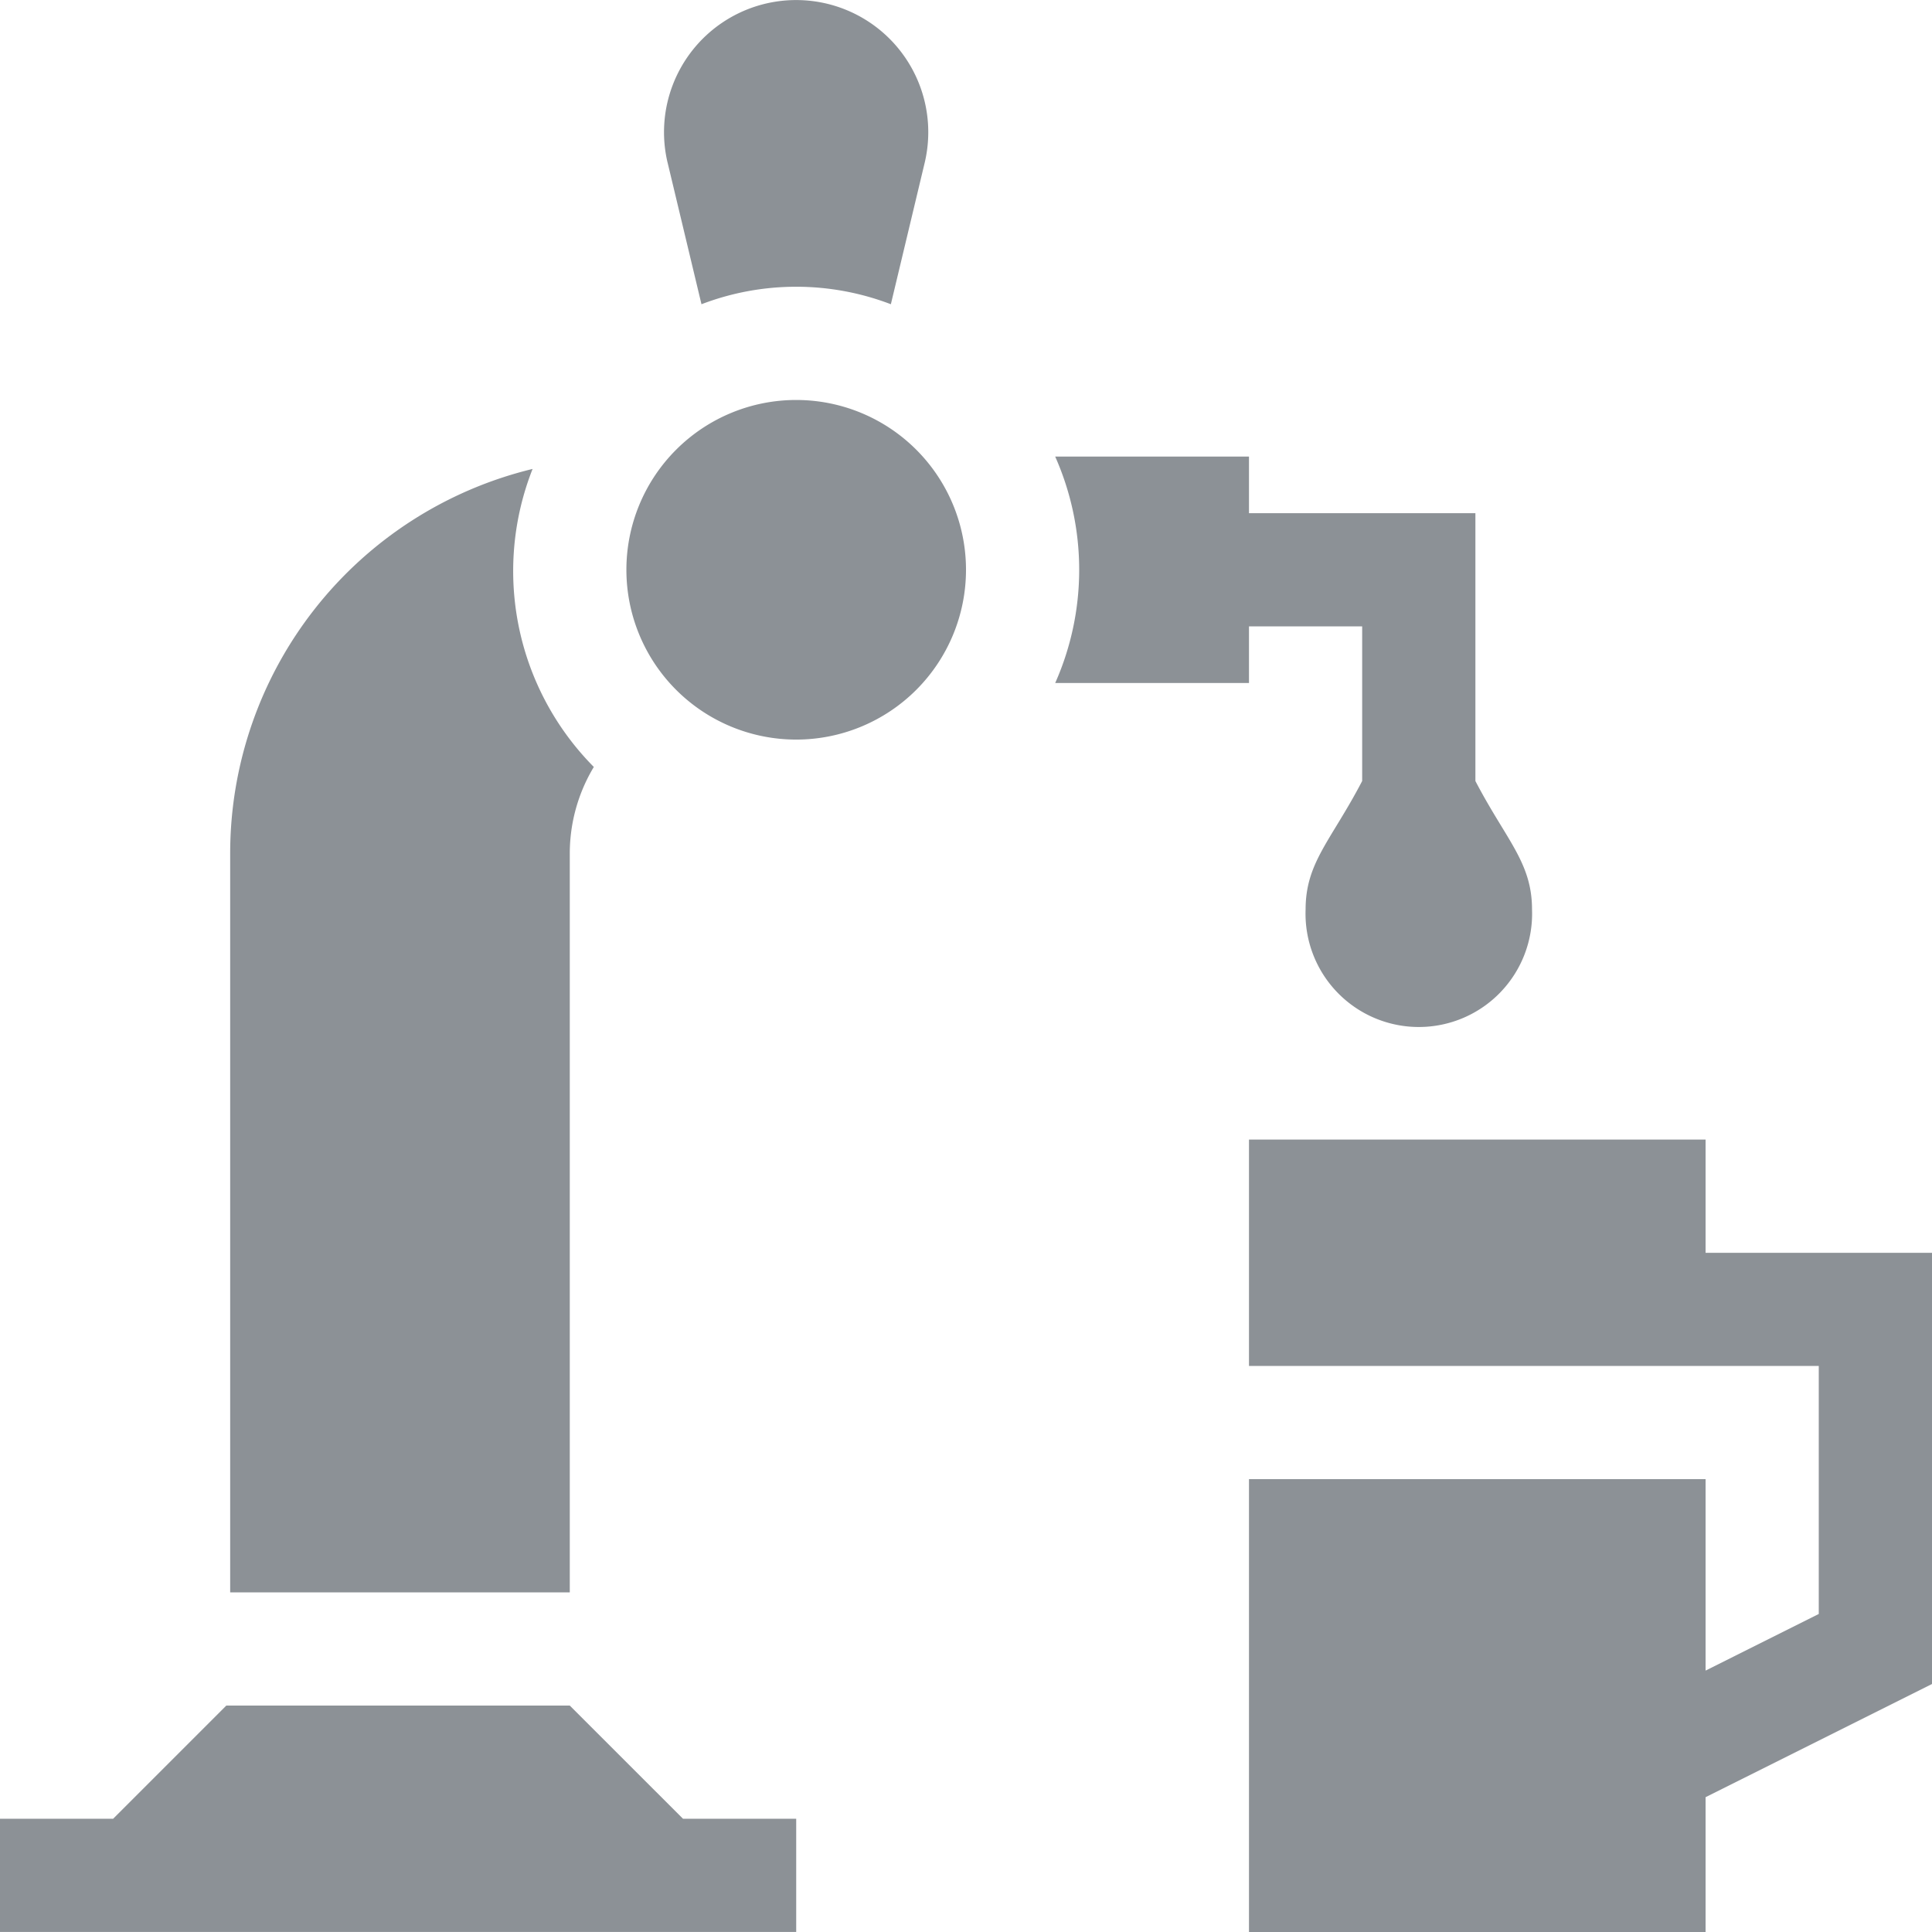
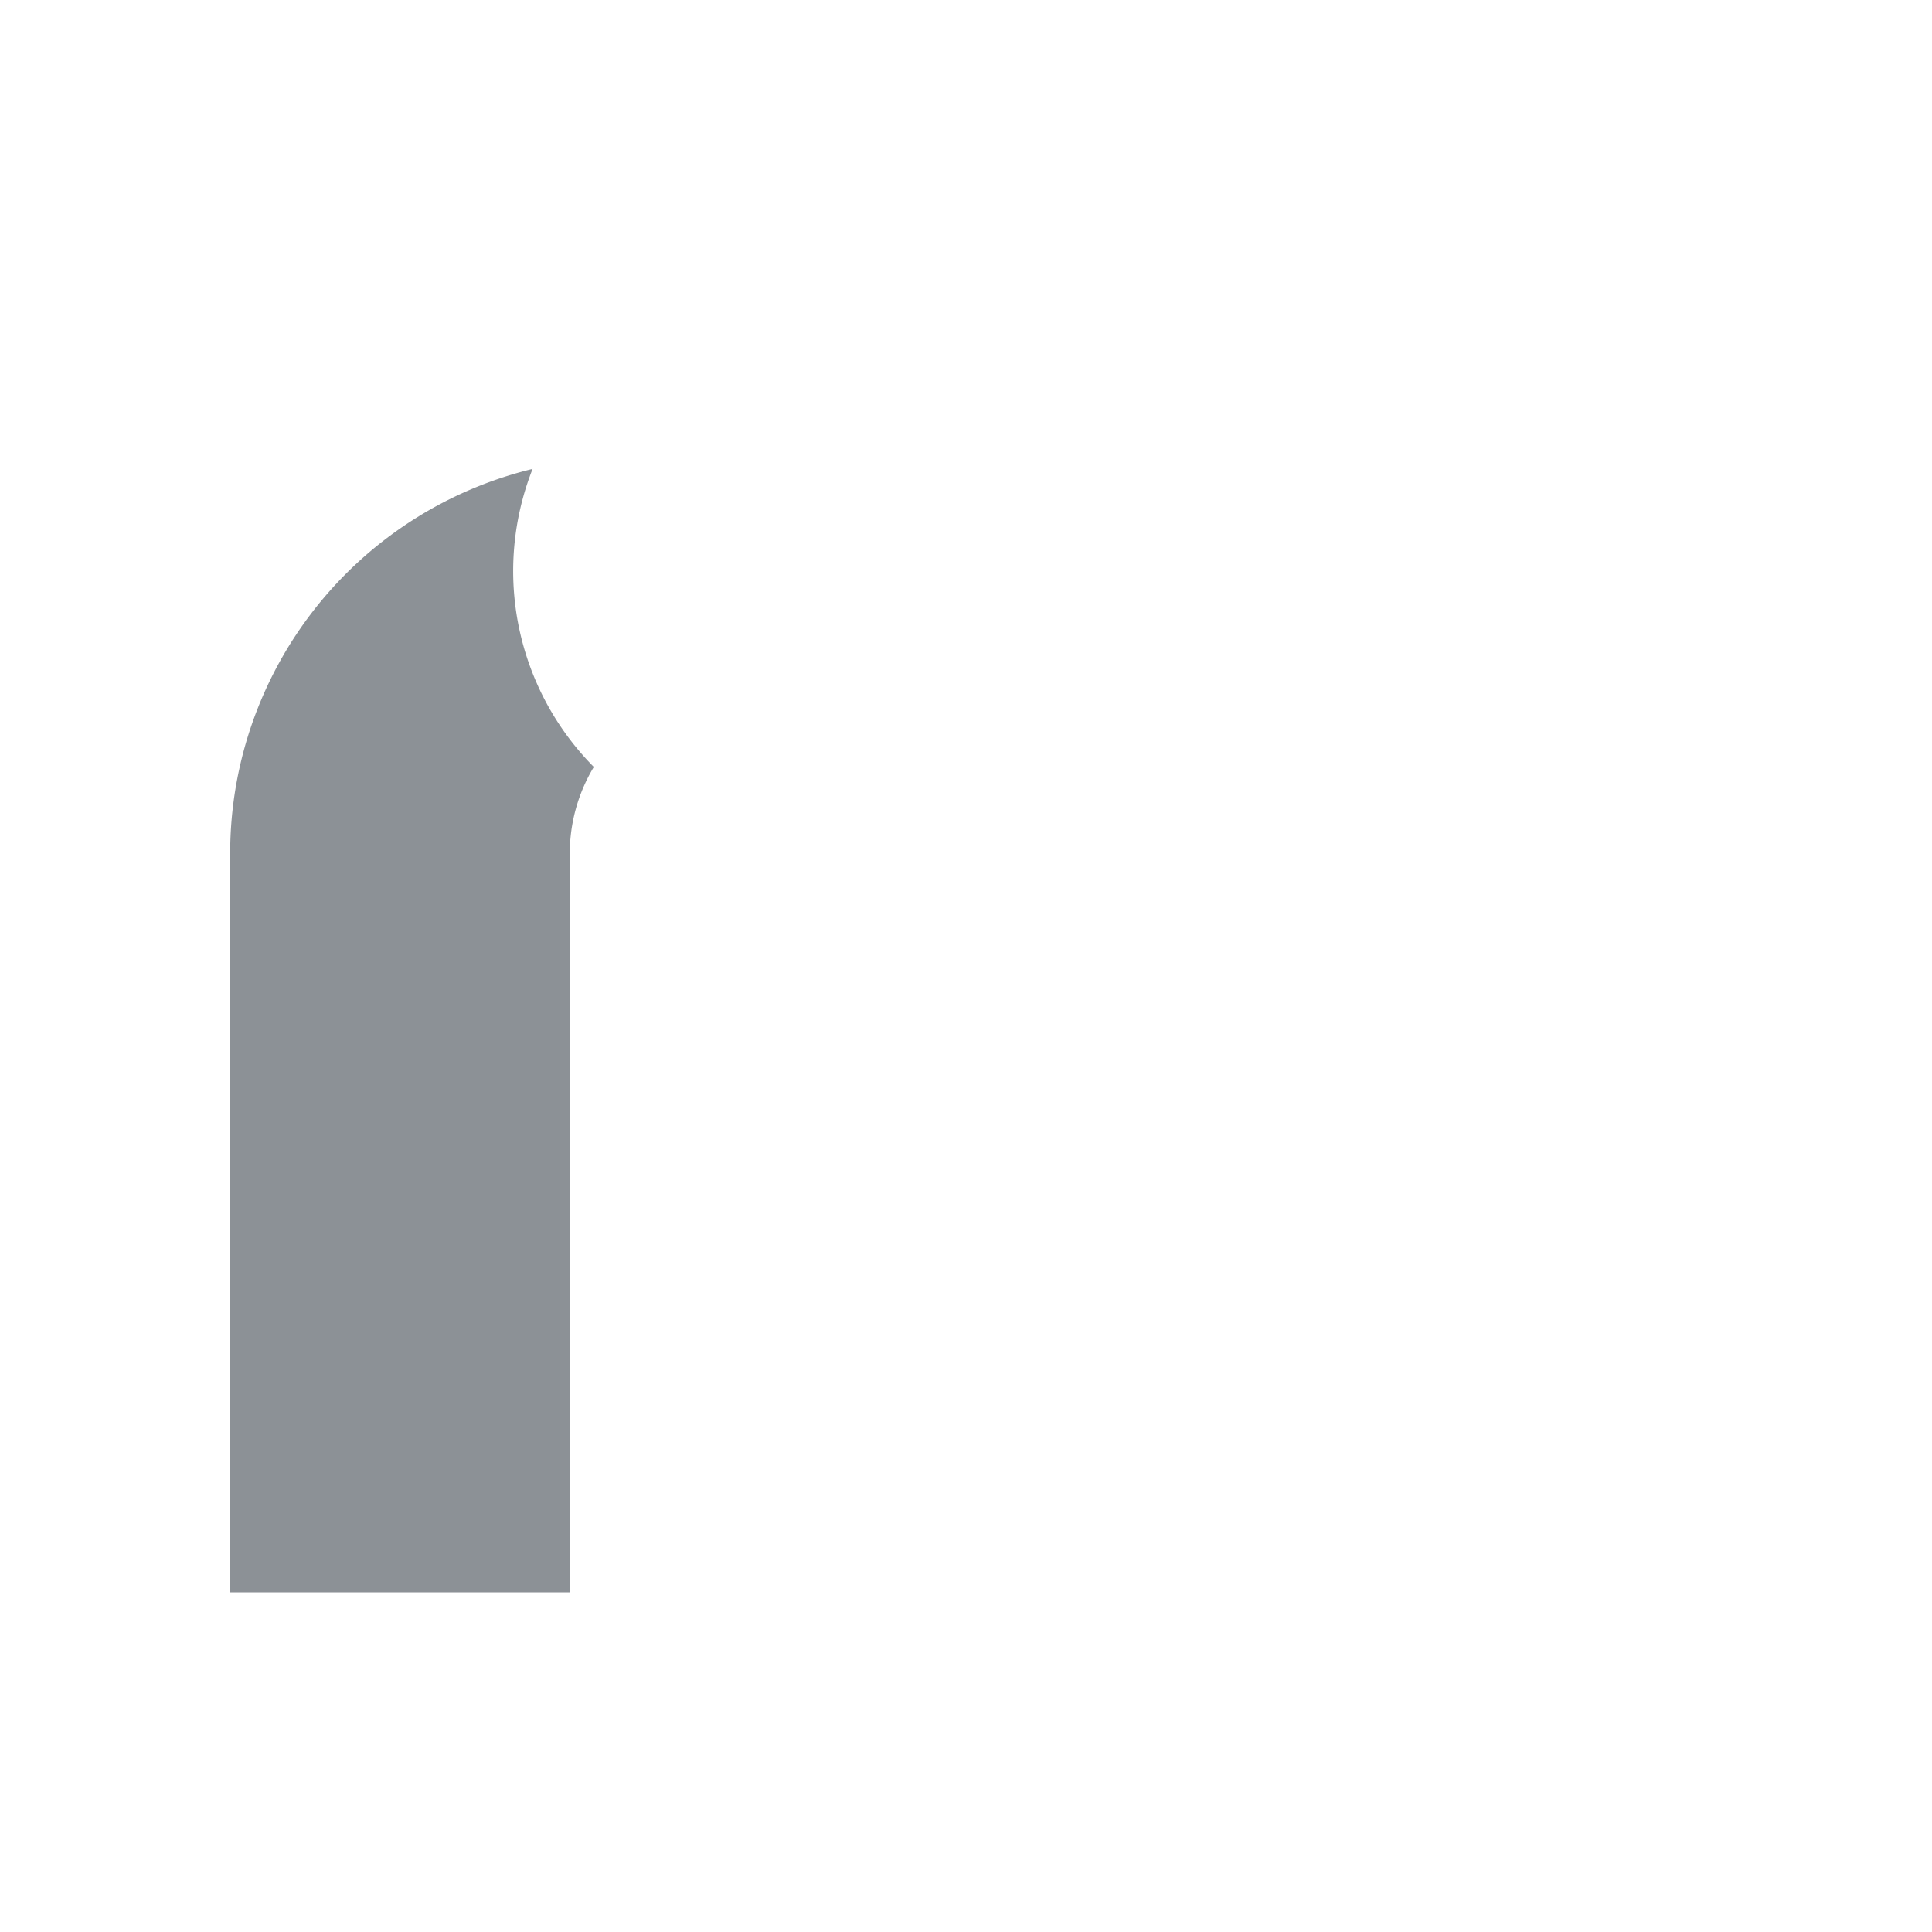
<svg xmlns="http://www.w3.org/2000/svg" width="36" height="36" viewBox="0 0 36 36">
-   <path d="M339.508,302H331v4.219h10.617v4.621l-2.109,1.055v-3.567H331v8.438h8.508v-2.512l4.219-2.109v-8.035h-4.219Zm0,0" transform="translate(-307.727 -280.766)" fill="#8c9196" />
-   <path d="M14.836,454.109H12.727L10.617,452h-6.4l-2.109,2.109H0v2.109H14.836Zm0,0" transform="translate(0 -420.219)" fill="#8c9196" />
-   <path d="M172.328,109.164A3.164,3.164,0,1,1,169.164,106,3.164,3.164,0,0,1,172.328,109.164Zm0,0" transform="translate(-154.328 -98.547)" fill="#8c9196" />
-   <path d="M284.31,129.438a2.111,2.111,0,1,0,4.219,0c0-.875-.481-1.291-1.055-2.393v-4.99h-4.219V121h-3.611a5.2,5.2,0,0,1,0,4.219h3.611v-1.055h2.109v2.881C284.787,128.153,284.31,128.561,284.31,129.438Zm0,0" transform="translate(-259.982 -112.492)" fill="#8c9196" />
  <path d="M61,131.43v13.781h6.328V131.43a3.132,3.132,0,0,1,.448-1.6,5.185,5.185,0,0,1-1.141-5.553A7.371,7.371,0,0,0,61,131.43Zm0,0" transform="translate(-56.711 -115.539)" fill="#8c9196" />
-   <path d="M175.917,3.023l.633,2.646a4.939,4.939,0,0,1,3.529,0l.632-2.644a2.462,2.462,0,1,0-4.794,0Zm0,0" transform="translate(-163.479)" fill="#8c9196" />
</svg>